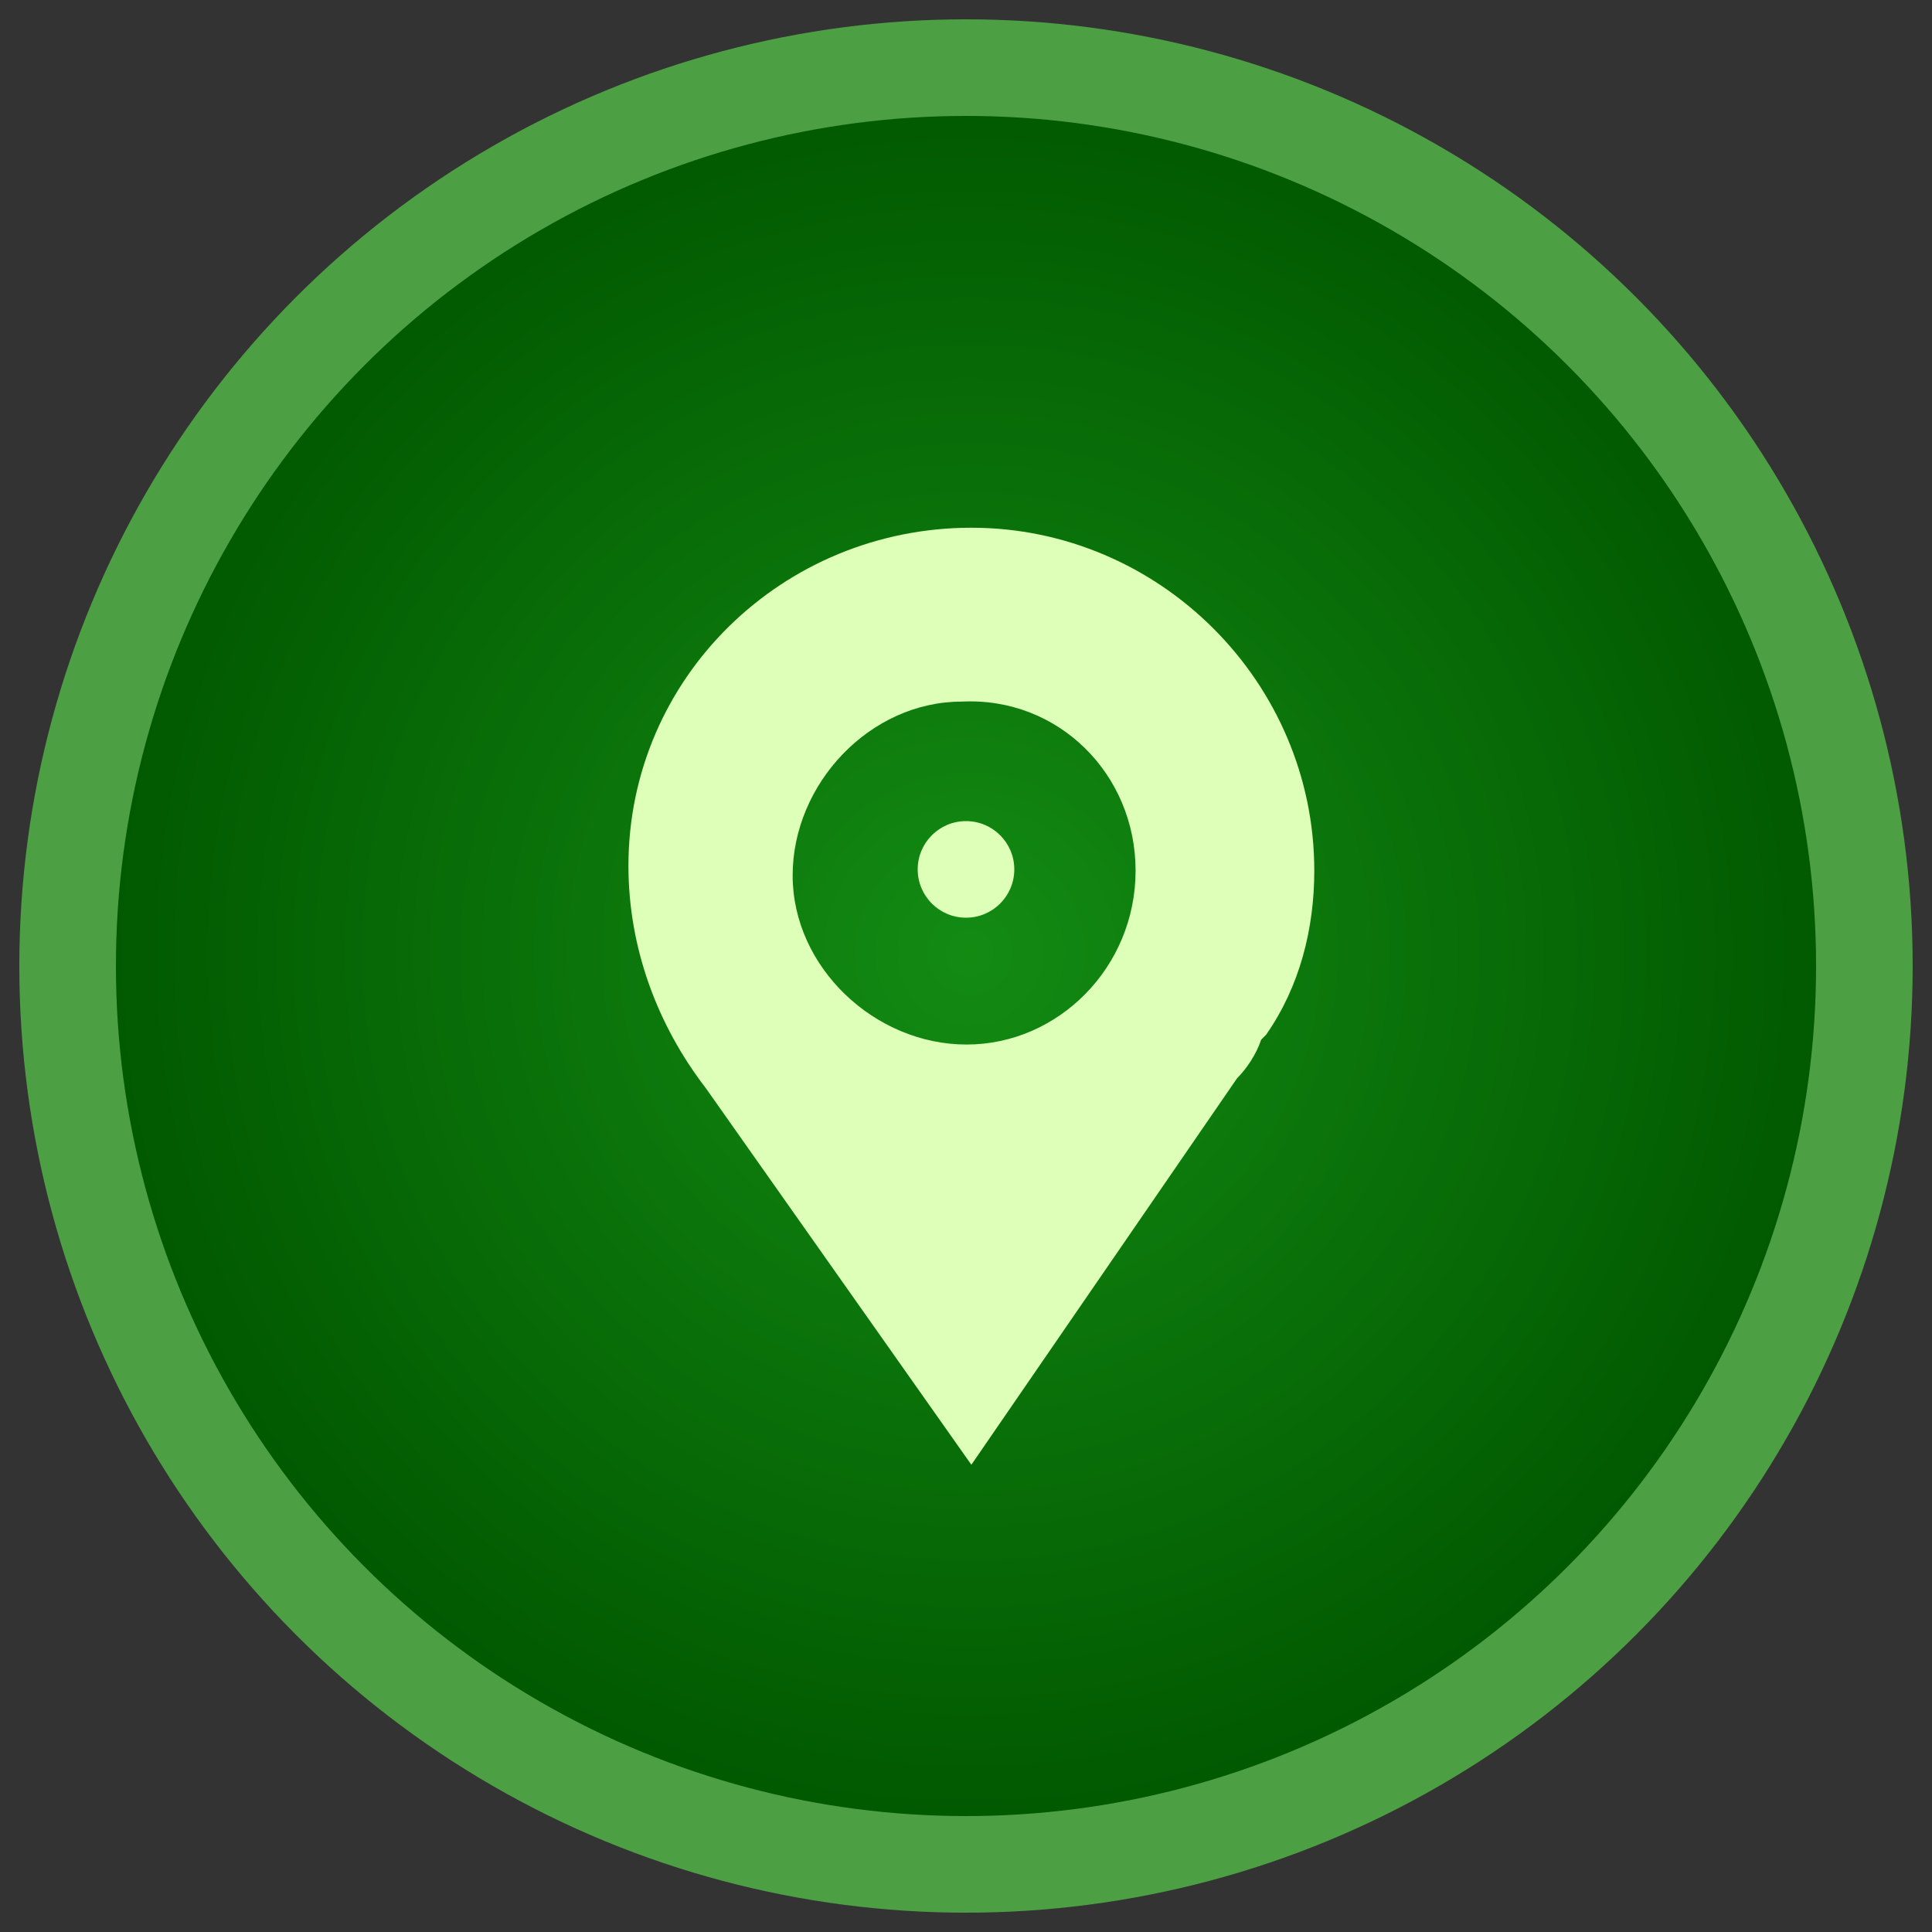
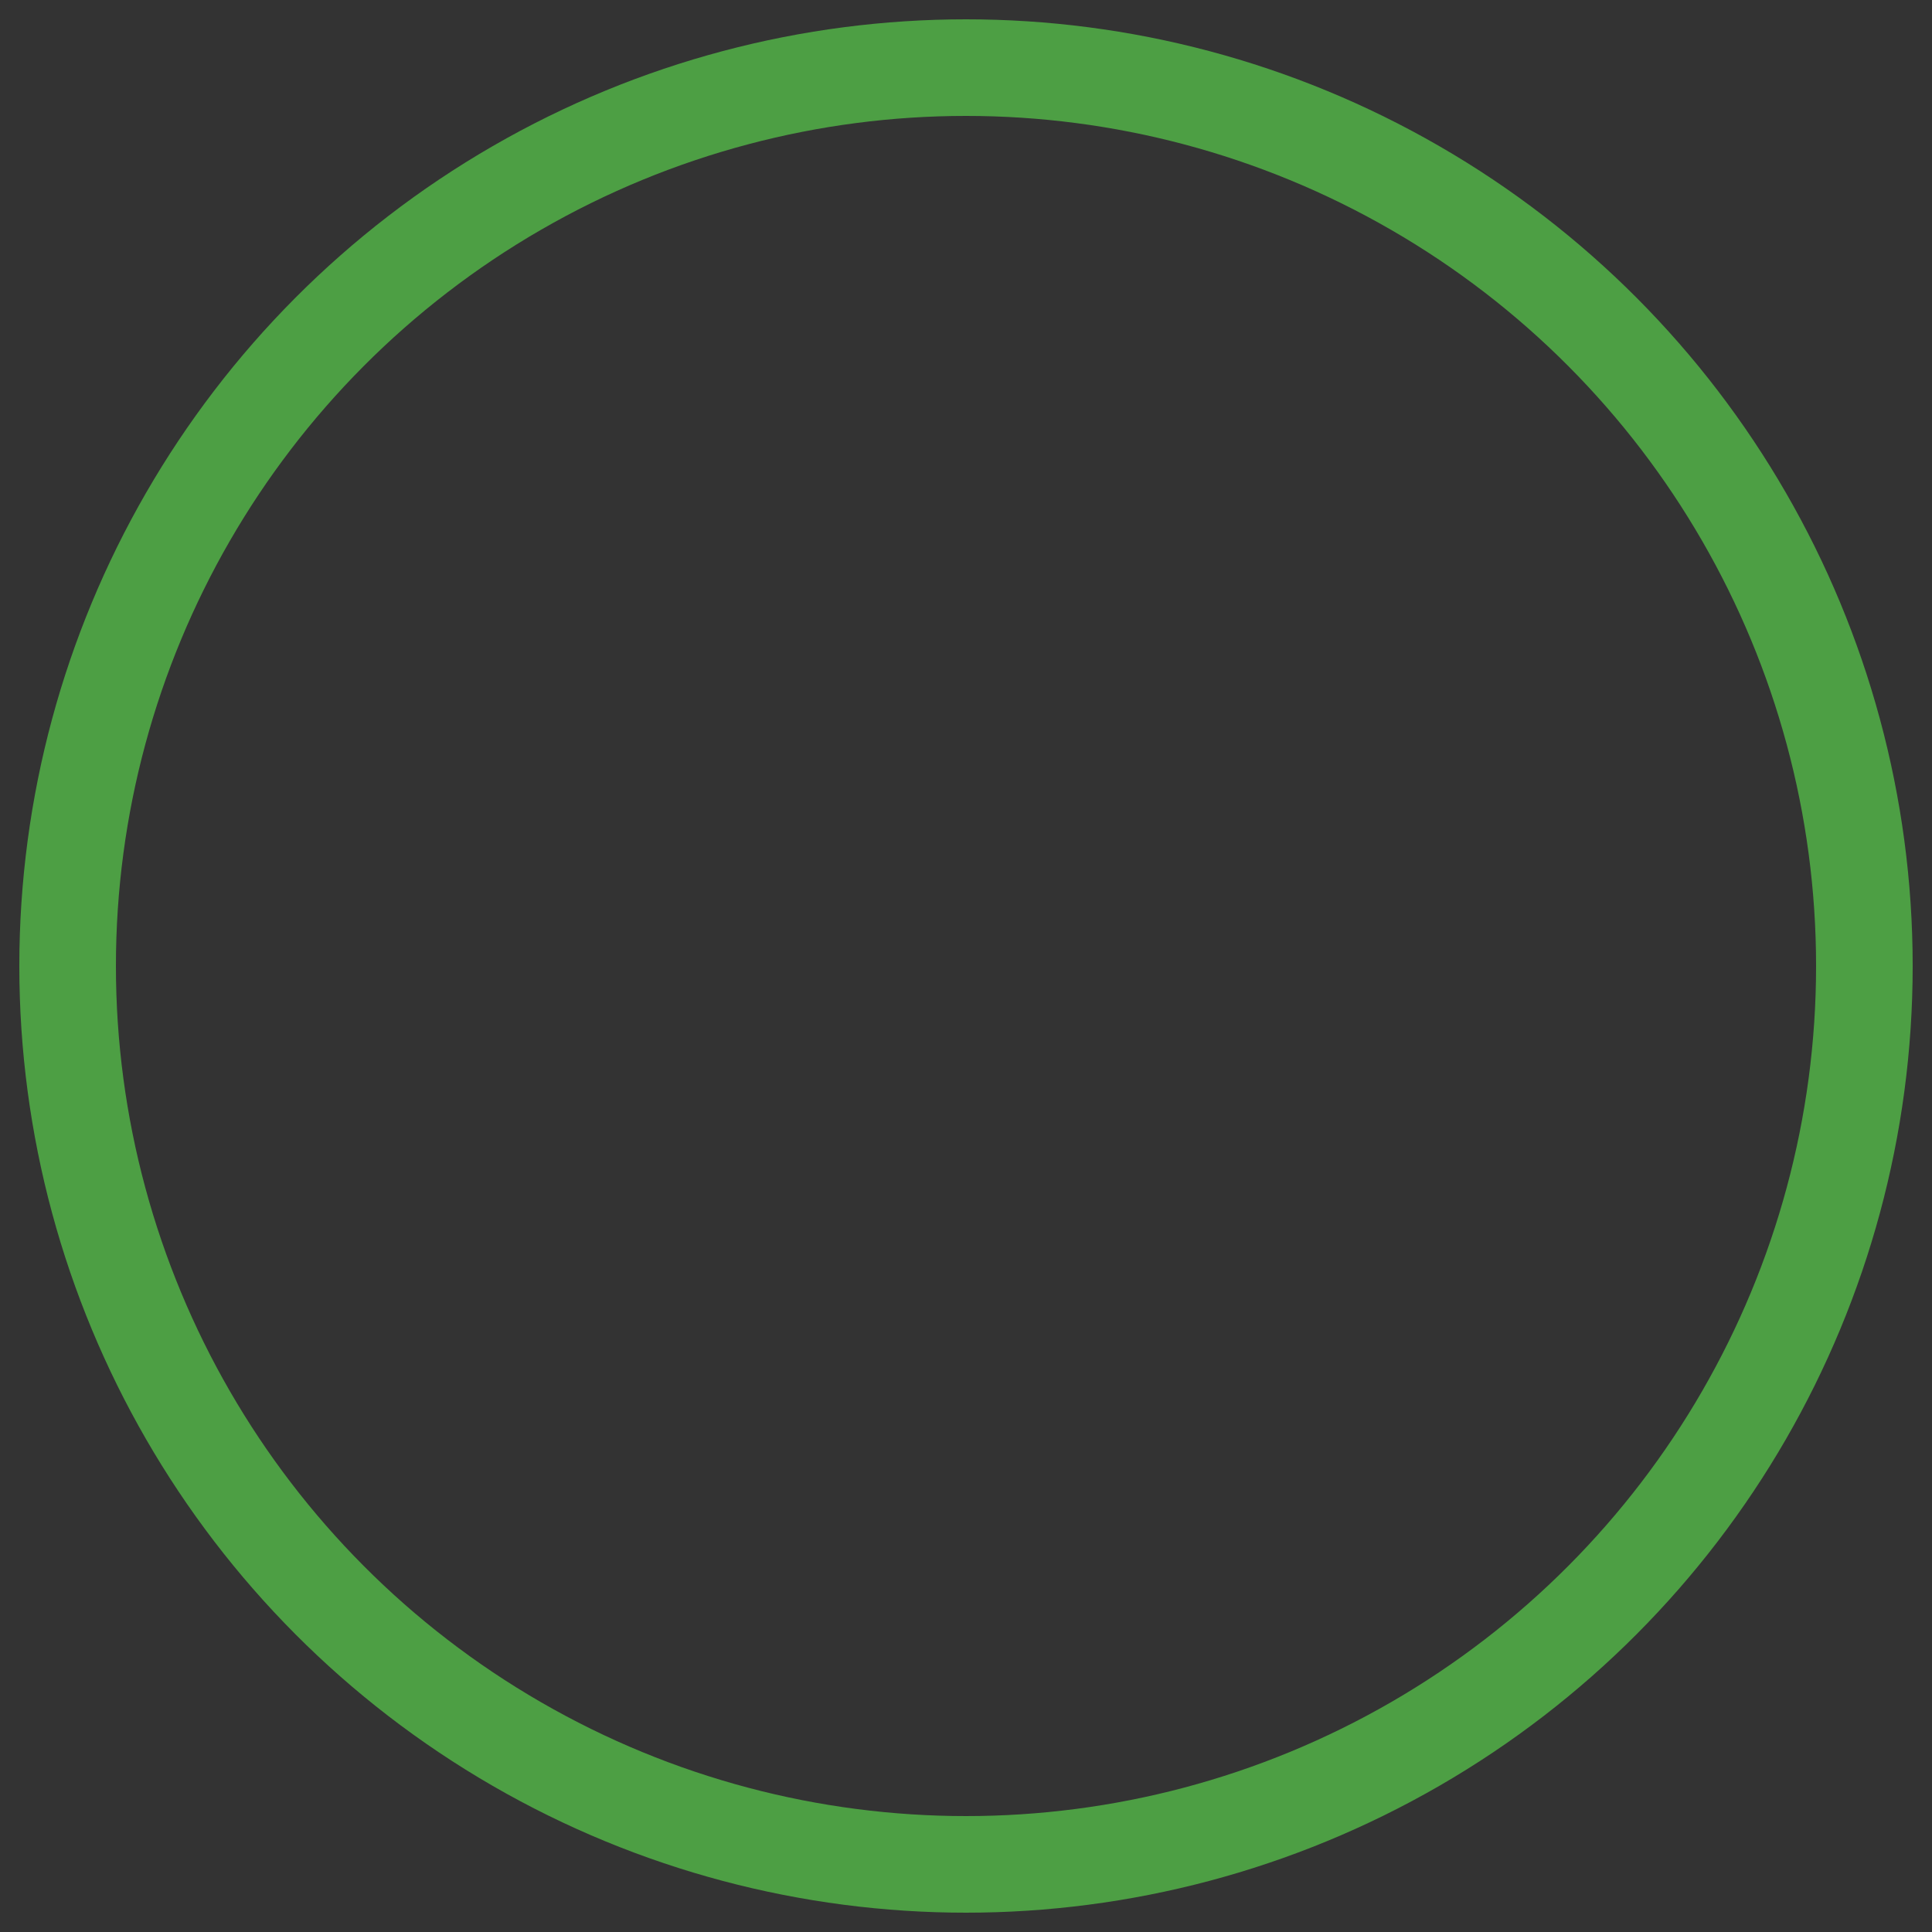
<svg xmlns="http://www.w3.org/2000/svg" id="Layer_1" x="0px" y="0px" viewBox="0 0 40 40" style="enable-background:new 0 0 40 40;" xml:space="preserve">
  <rect x="0" y="0" width="40" height="40" fill="#333333" stroke="none" />
  <style type="text/css"> .st0{fill:url(#SVGID_1_);} .st1{fill:none;stroke:#4D9F44;stroke-width:2;} .st2{fill:#DDFFB7;} </style>
  <g id="w_submitform_diachi" transform="translate(-676 -5624)">
    <g id="Ellipse_13" transform="translate(678 5626)">
      <radialGradient id="SVGID_1_" cx="-1139" cy="3794.124" r="0.5" gradientTransform="matrix(36 0 0 -36 41022 136606.453)" gradientUnits="userSpaceOnUse">
        <stop offset="0" style="stop-color:#138B13" />
        <stop offset="1" style="stop-color:#015800" />
      </radialGradient>
-       <circle class="st0" cx="18" cy="18" r="18" />
      <circle class="st1" cx="18" cy="18" r="18.6" />
    </g>
    <g id="Livello_110" transform="translate(669.011 5634.926)">
-       <path id="Path_137" class="st2" d="M30.5,7.1c0,2-1.6,3.6-3.5,3.6s-3.6-1.6-3.6-3.5s1.6-3.6,3.5-3.6c0,0,0,0,0,0 C28.9,3.5,30.5,5.1,30.5,7.1 M34.2,7.1c0-3.9-3.2-7.1-7.1-7.1S20,3.1,20,7c0,1.7,0.6,3.3,1.6,4.6l5.5,7.8l5.5-8 c0.2-0.2,0.4-0.5,0.5-0.8l0.1-0.1h0C33.9,9.5,34.2,8.3,34.2,7.1" />
-     </g>
-     <circle id="Ellipse_14" class="st2" cx="696" cy="5642" r="1" />
+       </g>
  </g>
</svg>